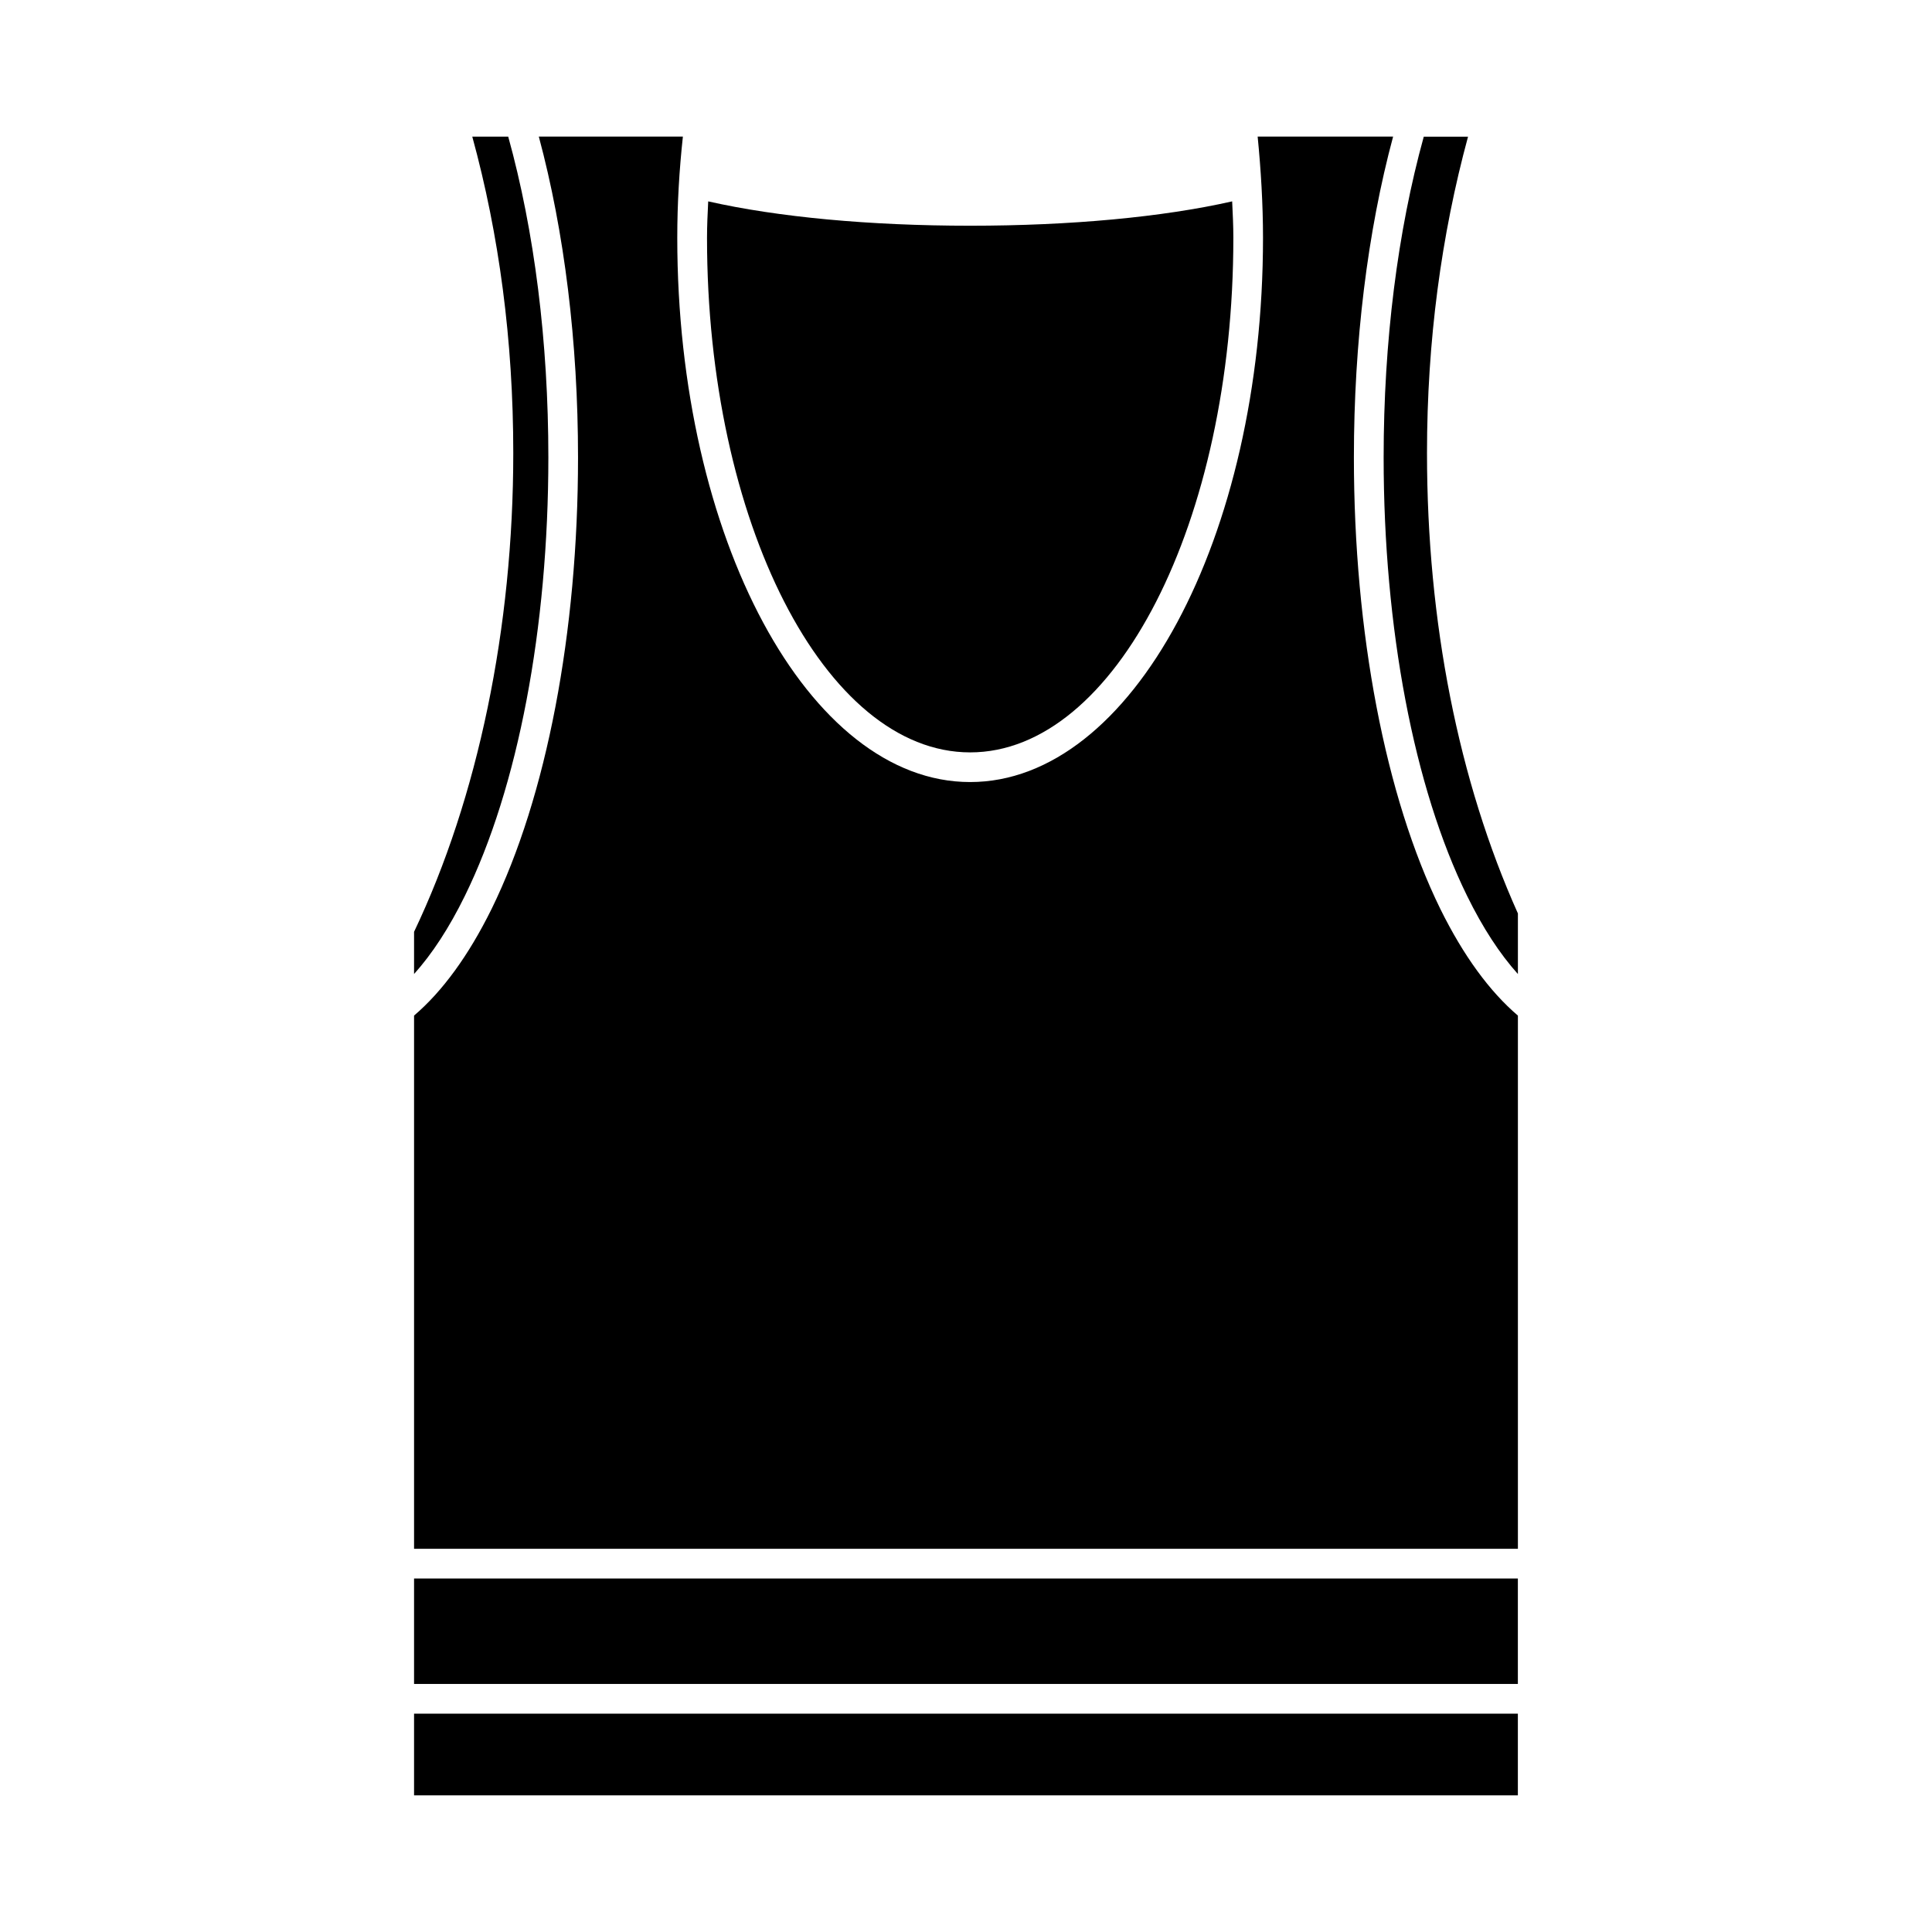
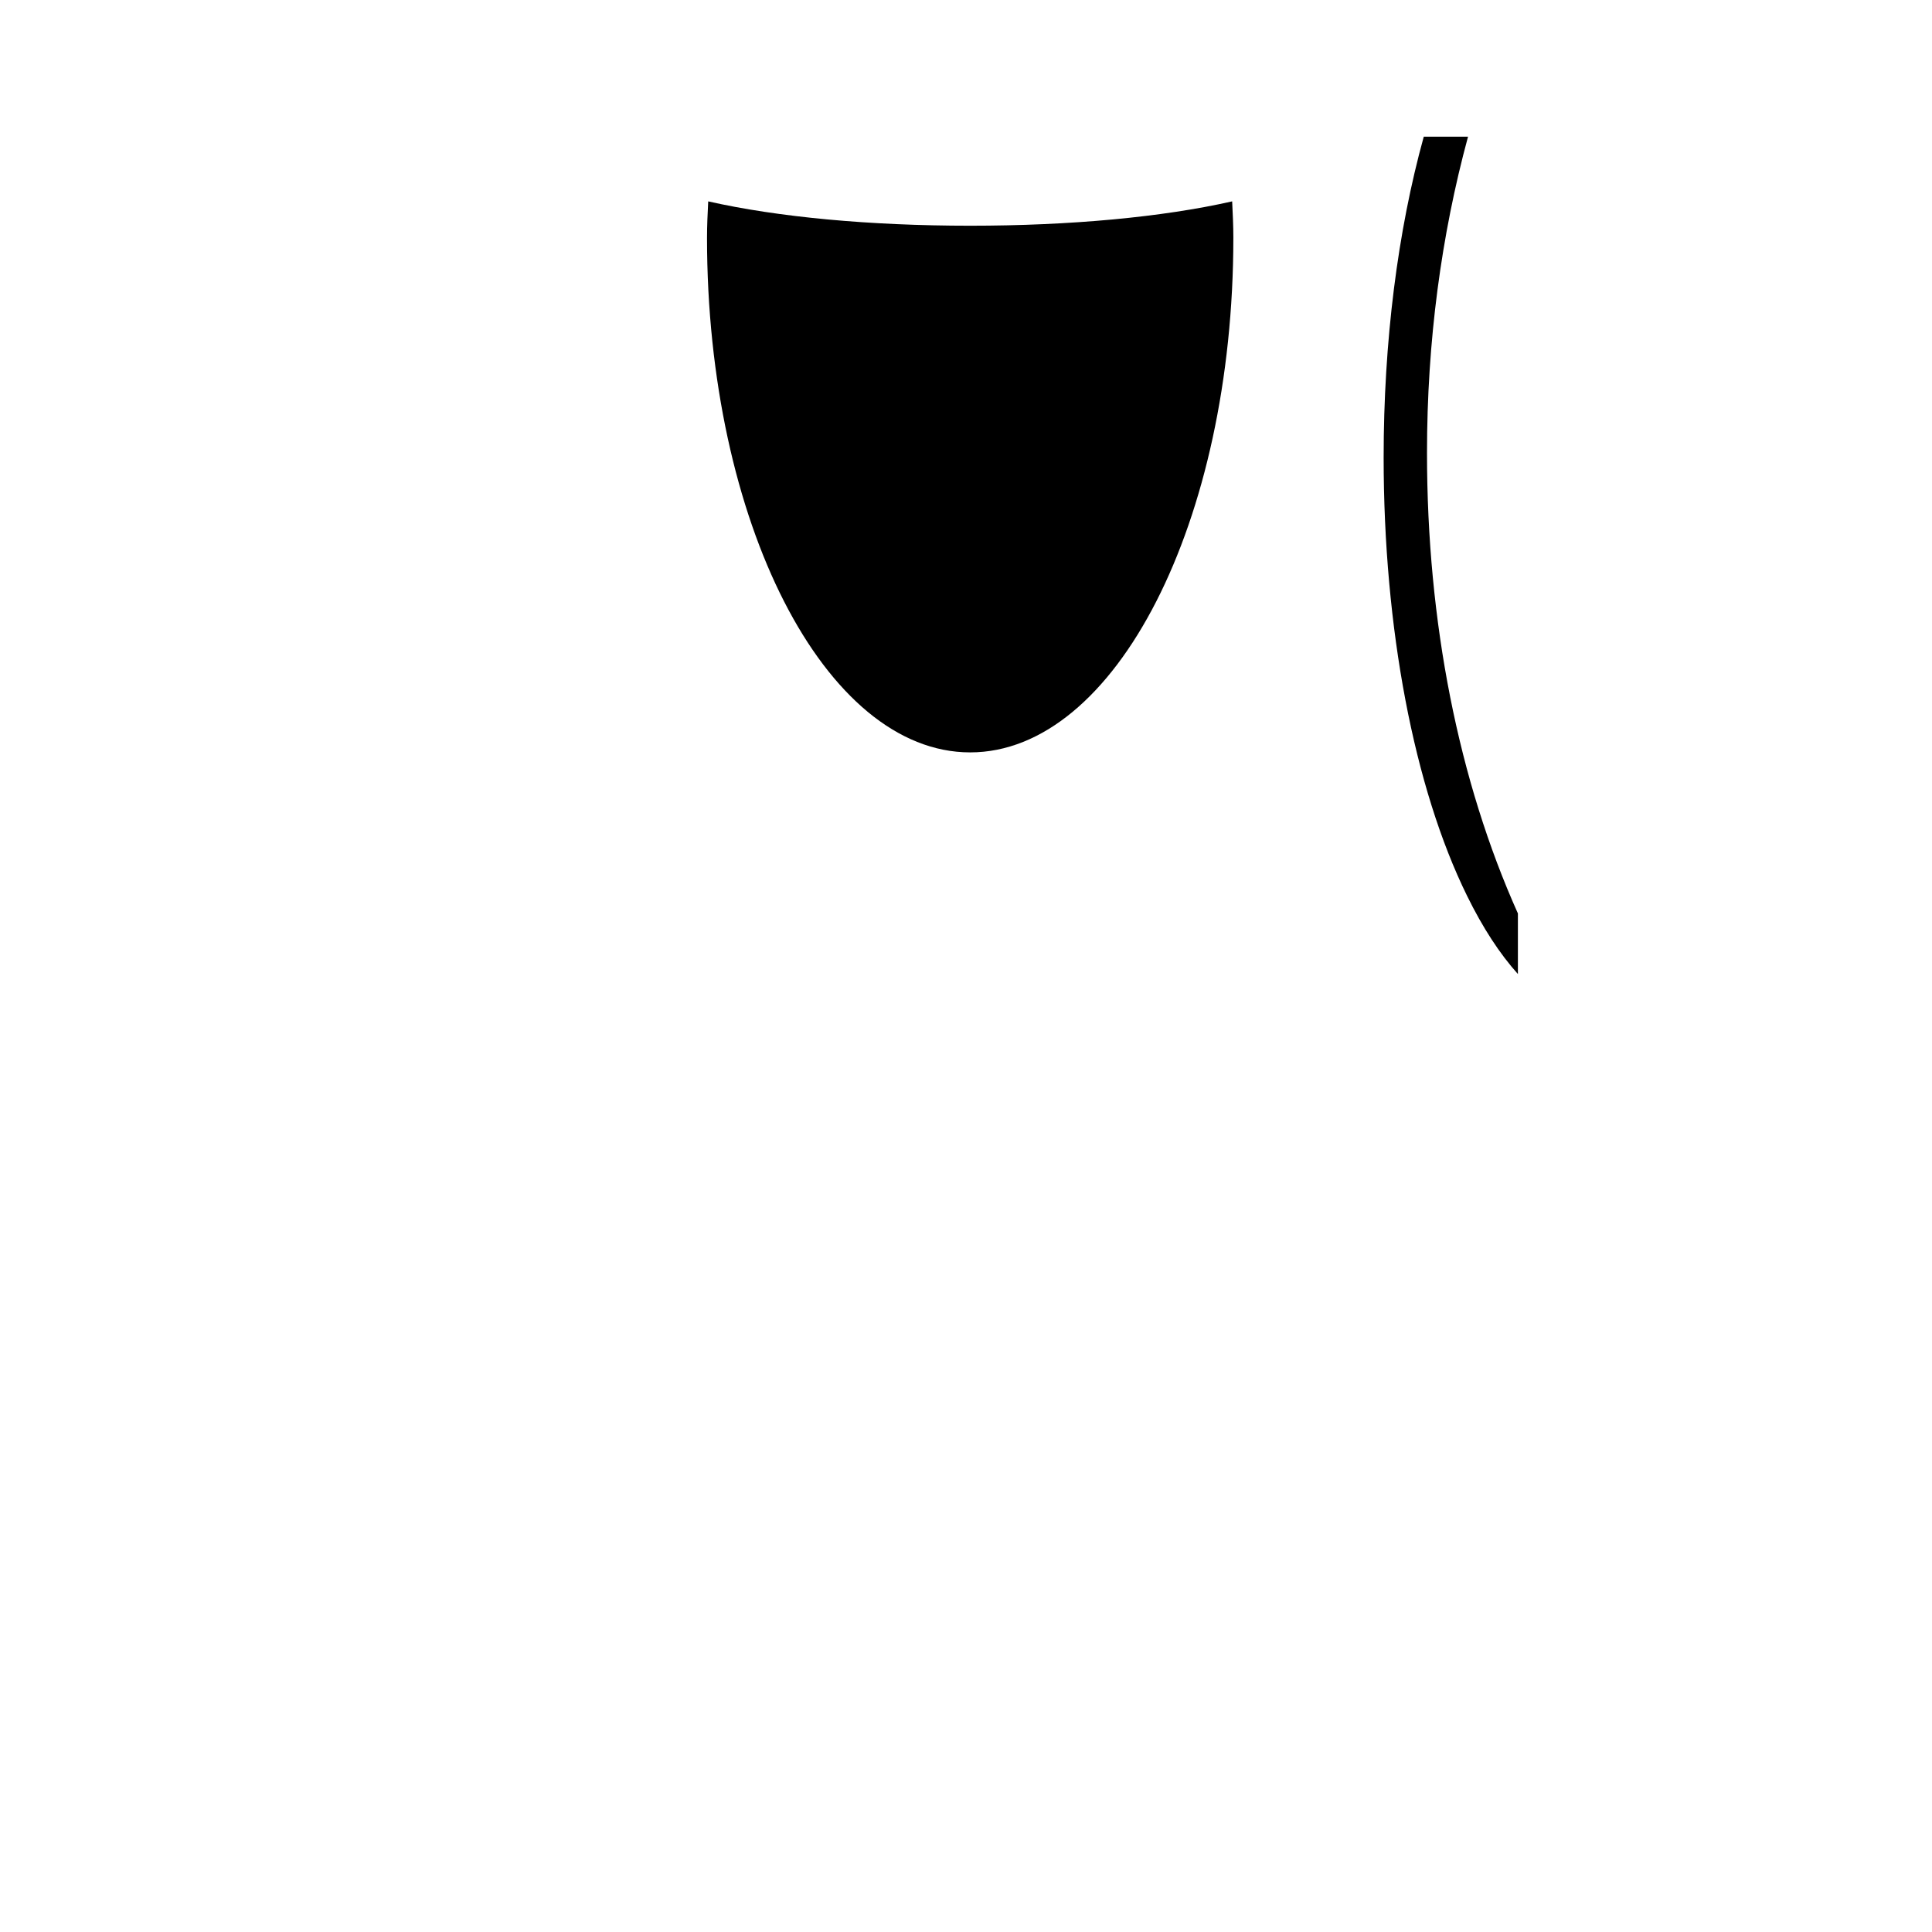
<svg xmlns="http://www.w3.org/2000/svg" fill="#000000" width="800px" height="800px" version="1.1" viewBox="144 144 512 512">
  <g>
-     <path d="m253.73 598.14h292.52v21.648h-292.52z" />
-     <path d="m253.73 562.32h292.52v27.945h-292.52z" />
    <path d="m546.26 386.07v16.059c-4.801-5.352-9.289-12.203-13.461-20.703-14.094-28.656-22.121-71.008-22.121-116.19 0-30.699 3.707-59.984 10.637-85.02h11.73c-7.098 26.137-10.875 54.238-10.875 83.836 0 44.793 8.344 86.91 24.09 122.02z" />
    <path d="m470.85 207.05c0 75.18-31.25 136.34-69.746 136.34-38.496 0-69.738-61.164-69.738-136.34 0-3.227 0.156-6.453 0.316-9.684 18.422 4.172 42.816 6.453 69.422 6.453 26.609 0 51.012-2.281 69.43-6.453 0.156 3.231 0.316 6.457 0.316 9.684z" />
-     <path d="m289.32 265.23c0 45.184-8.039 87.535-22.129 116.19-4.172 8.5-8.66 15.352-13.461 20.703v-11.18c16.926-35.504 26.293-80.531 26.293-126.9 0-29.836-3.769-57.938-10.863-83.836h9.523c6.938 25.035 10.637 54.316 10.637 85.02z" />
-     <path d="m546.26 413.14v141.3h-292.53v-141.3c7.477-6.375 14.406-15.824 20.547-28.262 14.562-29.676 22.906-73.289 22.906-119.66 0-30.543-3.621-59.828-10.391-85.02h38.18c-0.945 8.738-1.488 17.633-1.488 26.844 0 79.508 34.793 144.21 77.609 144.21 42.824 0 77.617-64.707 77.617-144.21 0-8.973-0.551-18.027-1.418-26.844h35.895c-6.769 25.191-10.391 54.473-10.391 85.02 0 46.367 8.352 89.977 22.906 119.66 6.148 12.438 13.074 21.887 20.555 28.262z" />
  </g>
</svg>